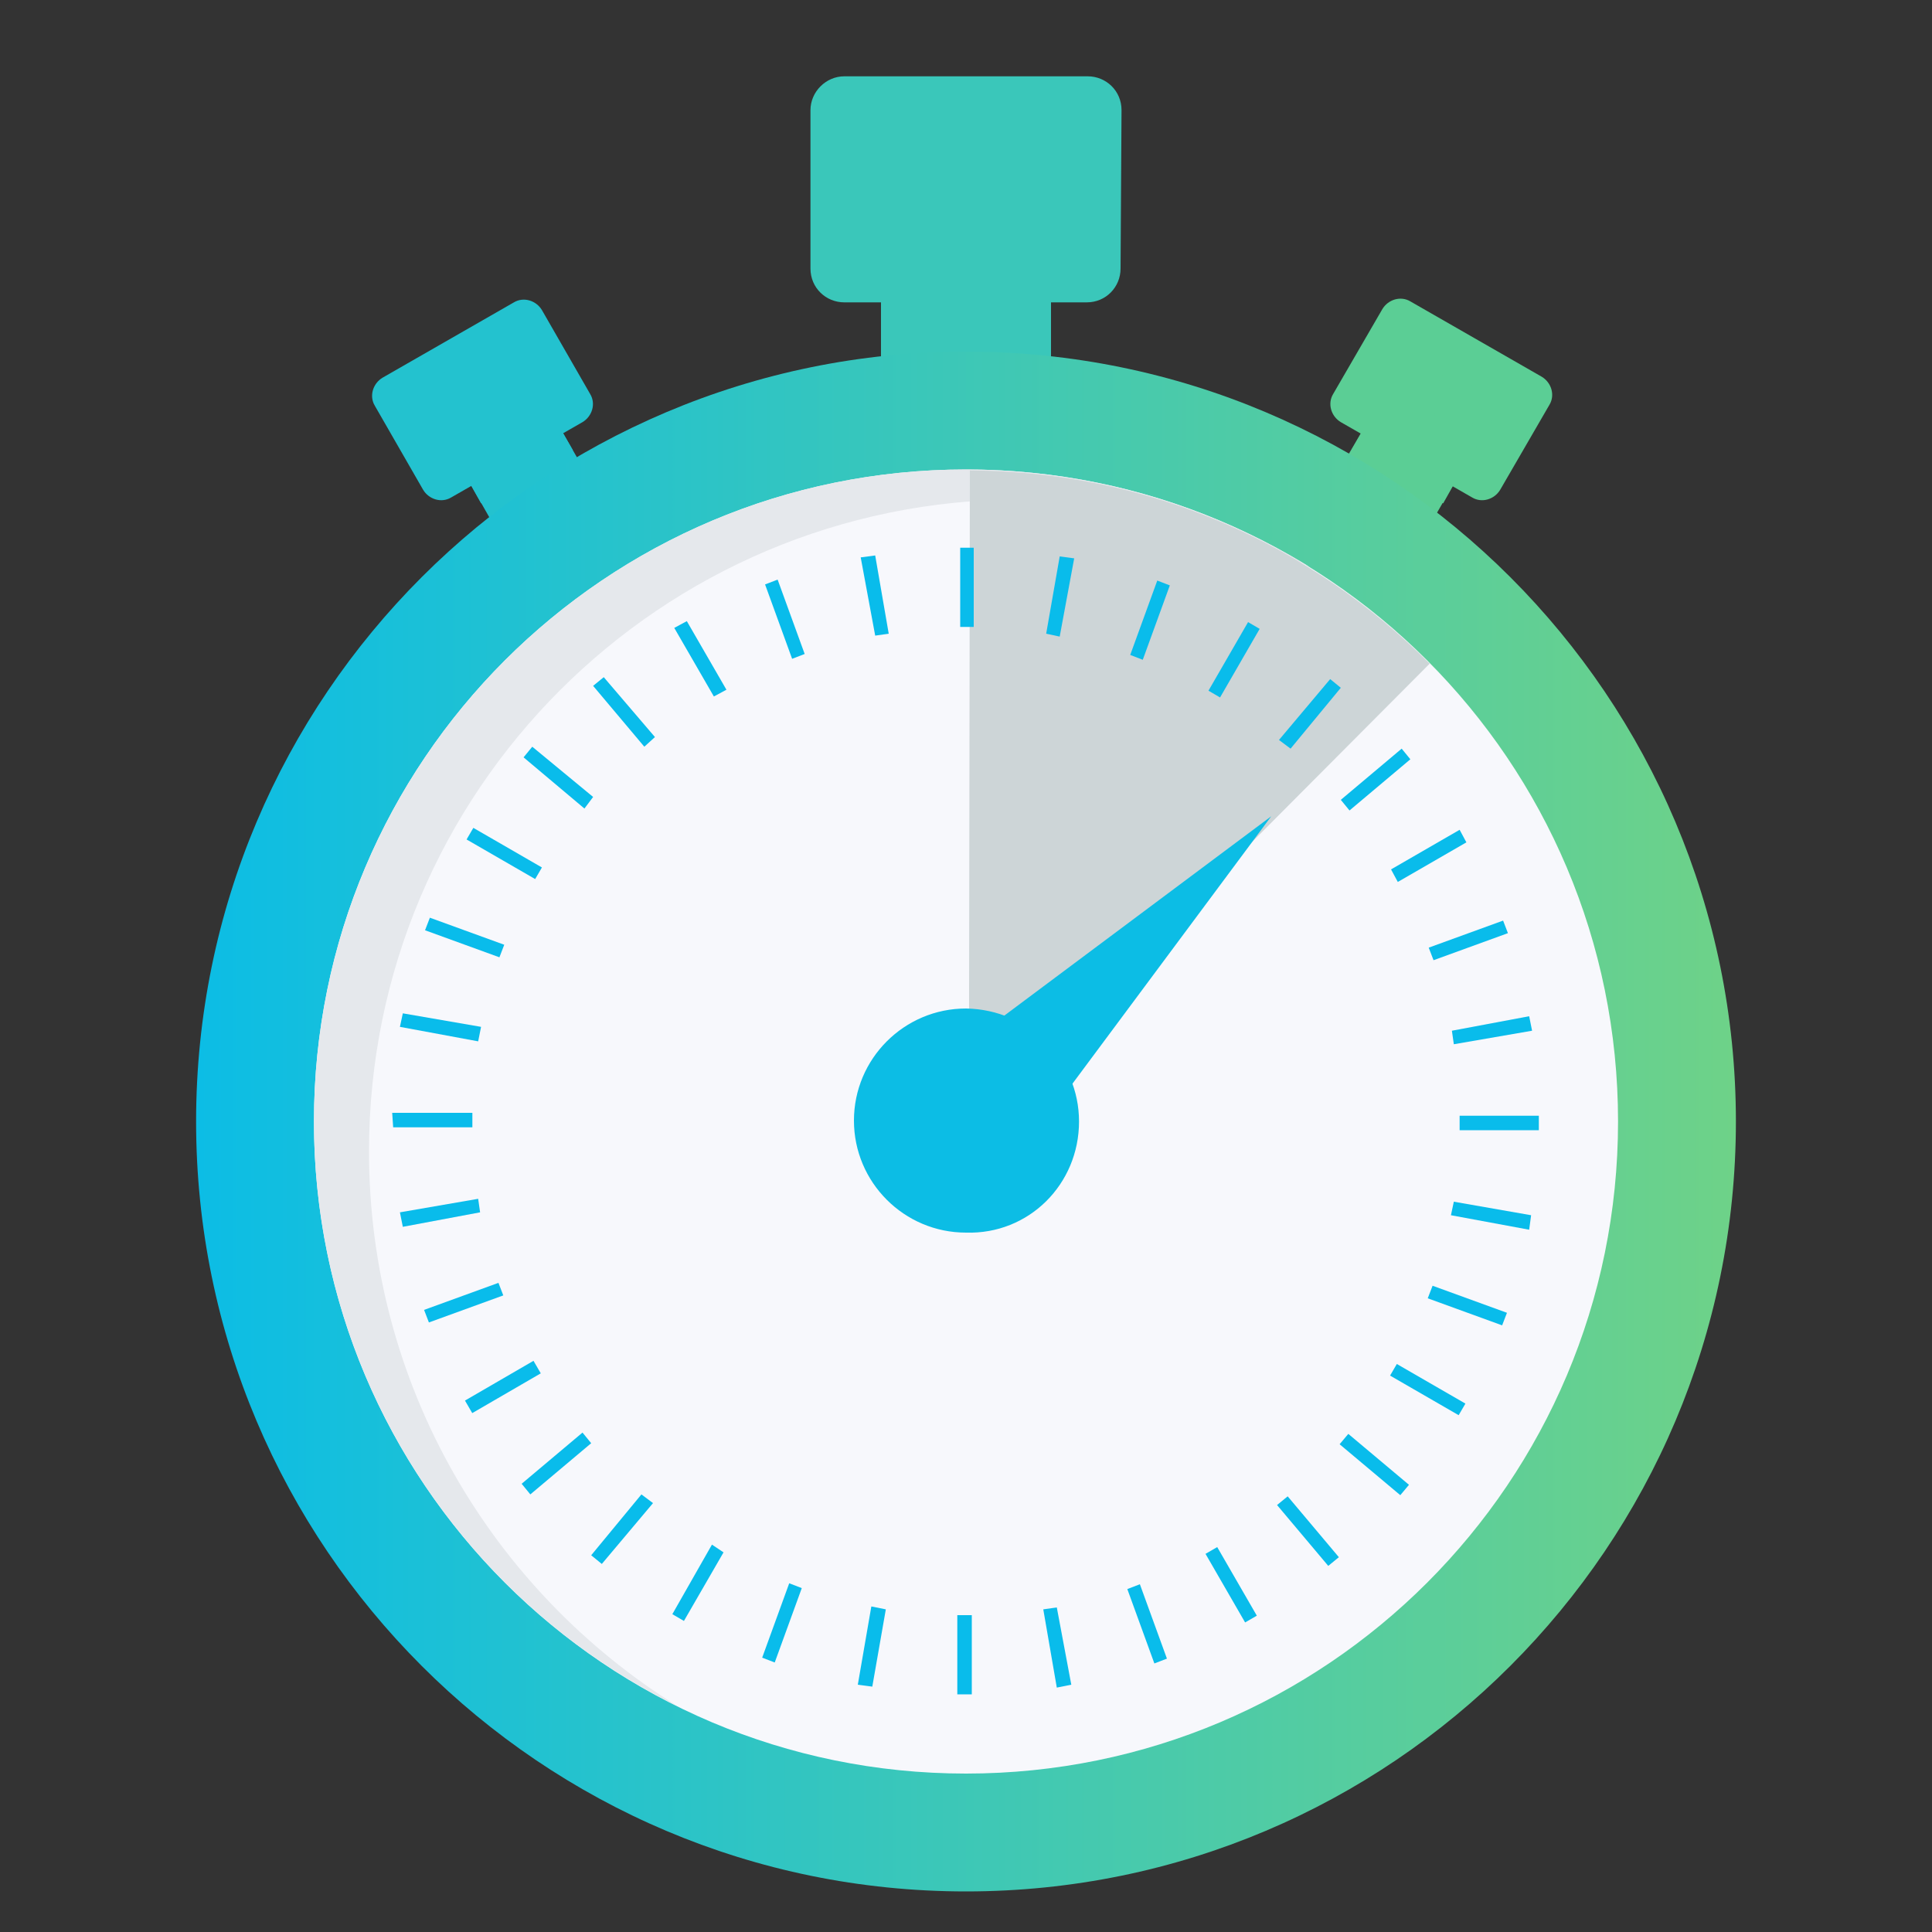
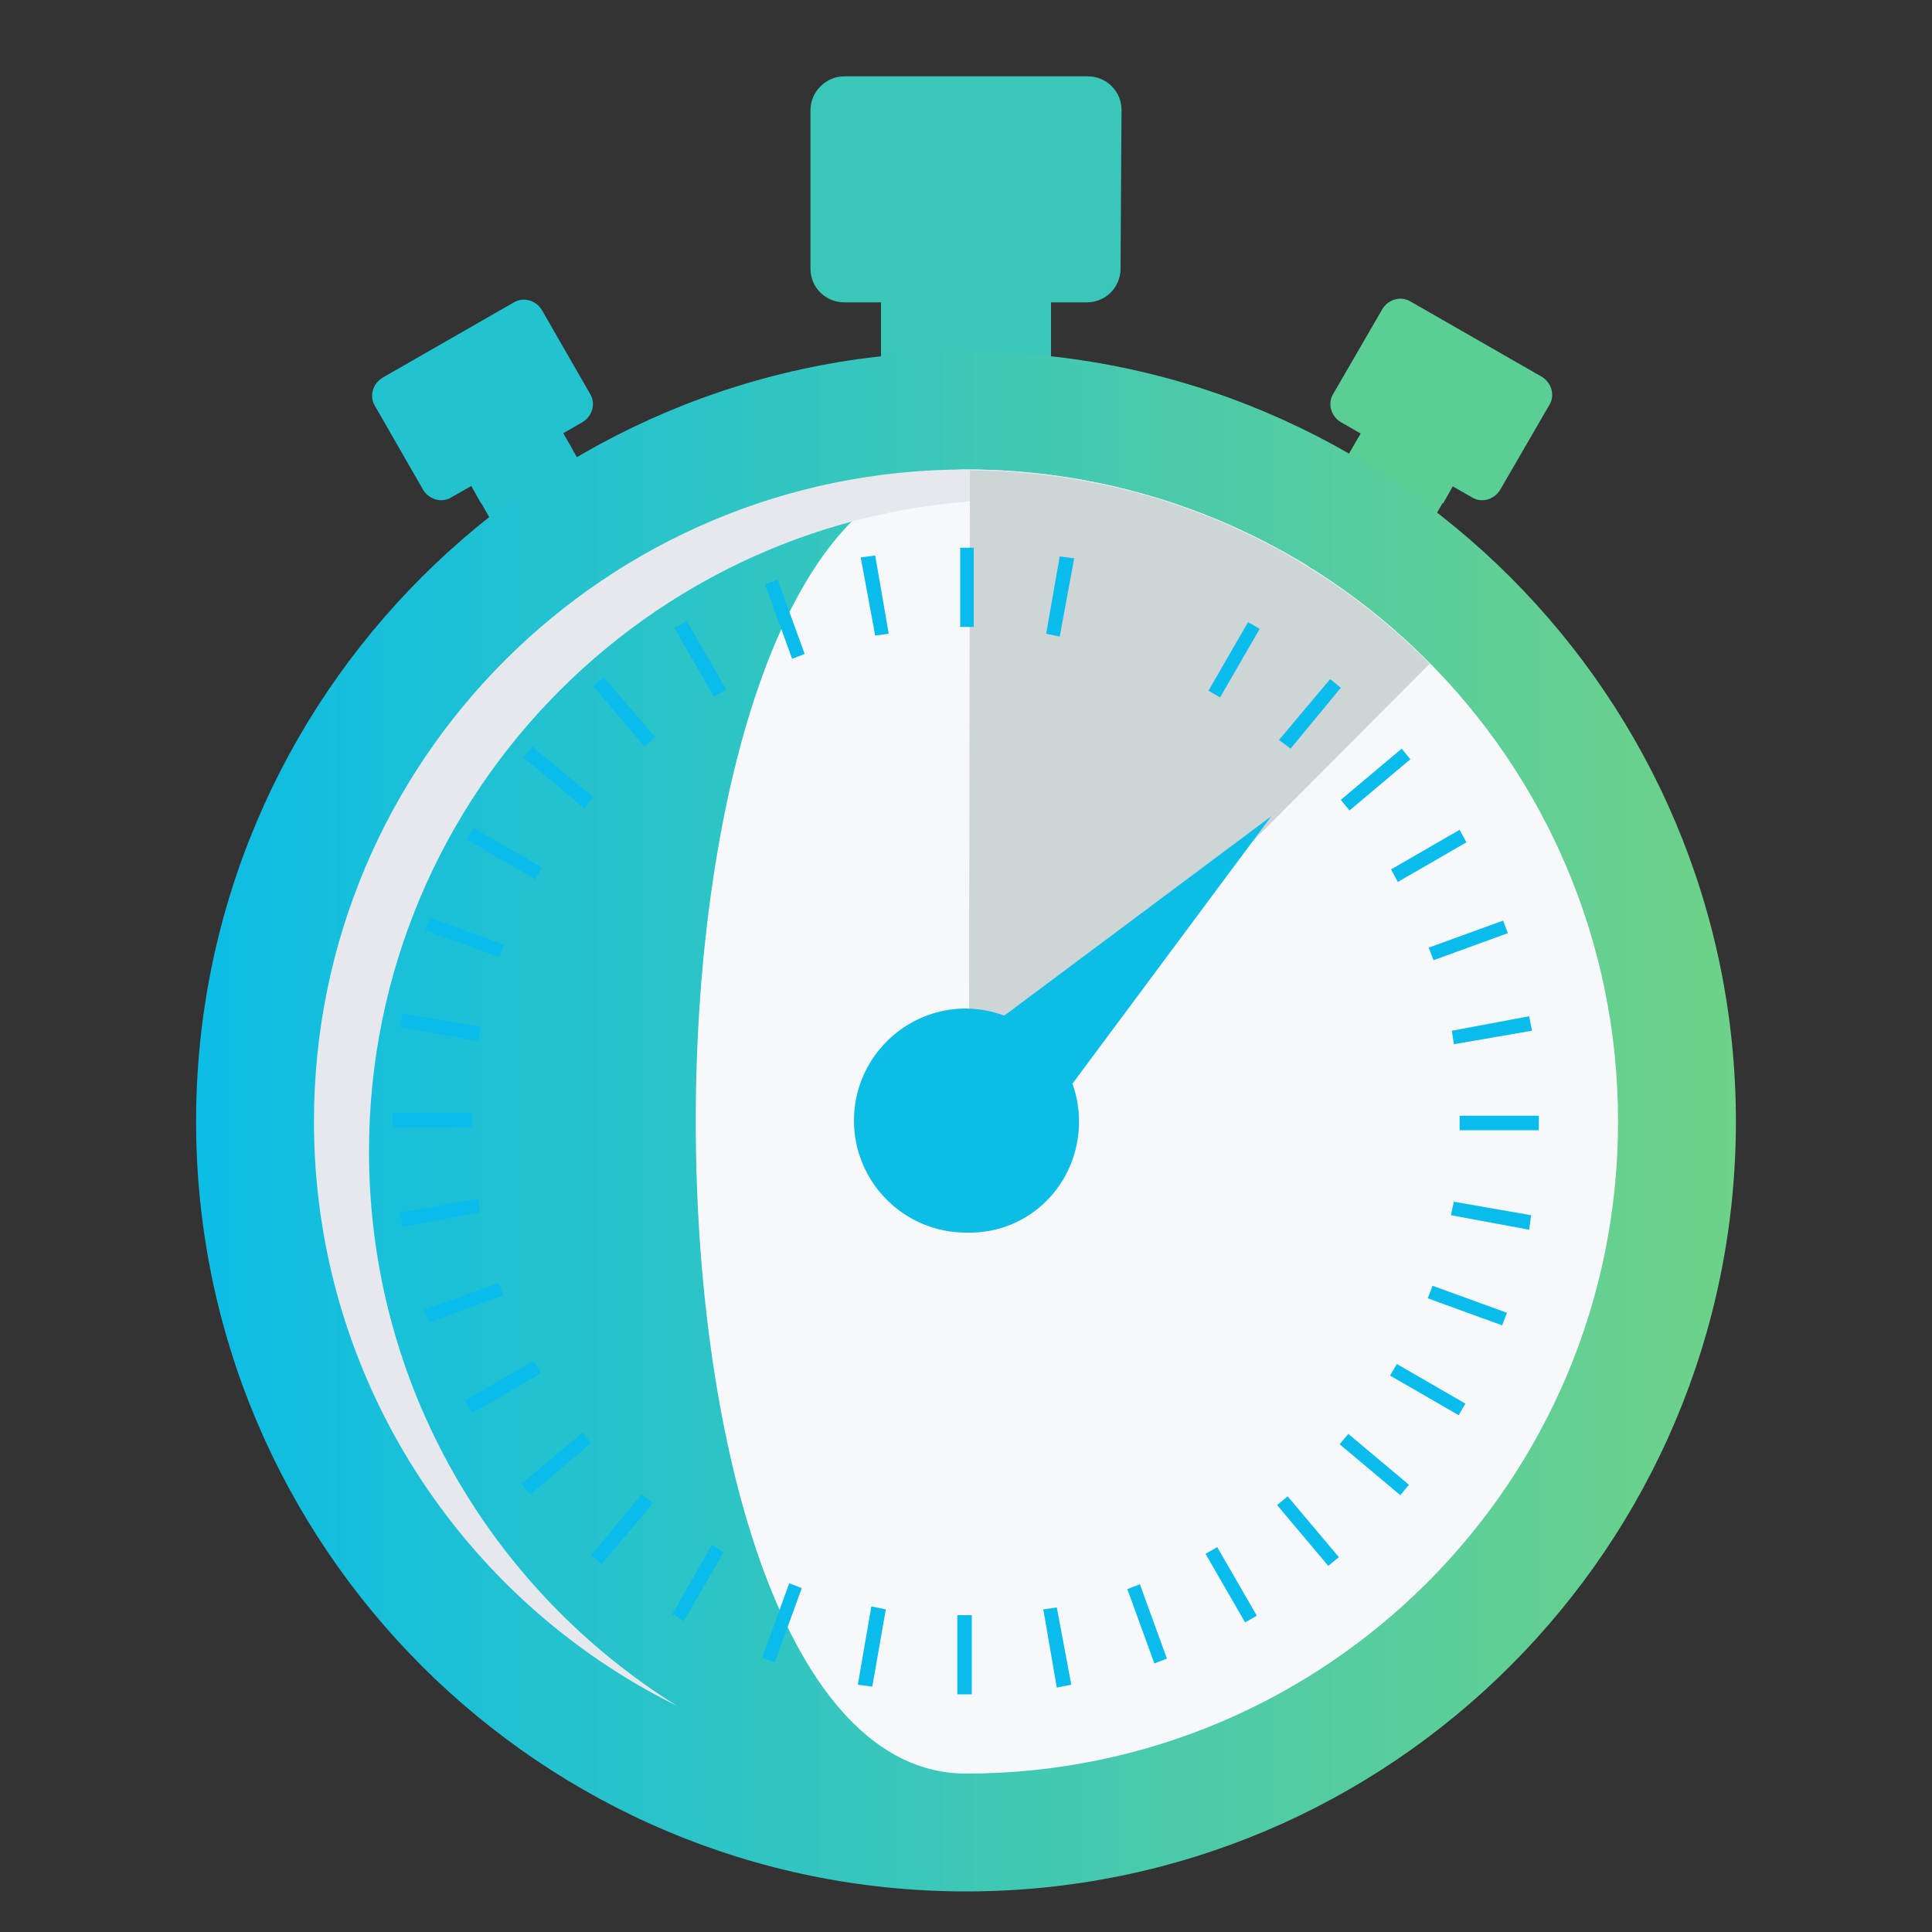
<svg xmlns="http://www.w3.org/2000/svg" version="1.1" id="Capa_1" x="0px" y="0px" viewBox="0 0 200 200" enable-background="new 0 0 200 200" xml:space="preserve">
  <rect x="0" y="0" width="200" height="200" fill="#333333" stroke="none" />
  <g>
    <g>
      <rect x="91.2" y="25.6" fill="#3AC7BA" width="17.6" height="18.9" />
      <rect x="91.2" y="25.6" fill="#3AC7BA" width="17.6" height="8.8" />
      <g>
        <path fill="#3AC7BA" d="M116,27.8c0,1.9-1.5,3.5-3.5,3.5H87.4c-1.9,0-3.5-1.5-3.5-3.5V11.4c0-1.9,1.6-3.5,3.5-3.5h25.2     c1.9,0,3.5,1.5,3.5,3.5L116,27.8z" />
      </g>
      <g>
        <g>
          <polygon fill="#23C2CF" points="62.4,52 52.9,57.5 47.1,47.3 56.6,41.9     " />
          <polygon fill="#23C2CF" points="59.3,46.6 49.8,52.1 47.1,47.3 56.6,41.9     " />
          <g>
            <path fill="#23C2CF" d="M61.1,40.8c0.6,1,0.2,2.3-0.8,2.9l-13.6,7.8c-1,0.6-2.3,0.2-2.9-0.8l-5-8.7c-0.6-1-0.2-2.3,0.8-2.9       l13.6-7.8c1-0.6,2.3-0.2,2.9,0.8L61.1,40.8z" />
            <polygon fill="#23C2CF" points="47.7,48.6 45.5,49.9 40.2,40.7 42.4,39.4      " />
            <polygon fill="#23C2CF" points="50.8,46.8 48.9,47.8 43.7,38.7 45.5,37.6      " />
            <polygon fill="#23C2CF" points="53.5,45.2 52.3,45.9 47.1,36.7 48.2,36.1      " />
          </g>
        </g>
      </g>
      <g>
        <g>
          <polygon fill="#5BCE95" points="136.7,52 146.2,57.5 152.1,47.3 142.6,41.9     " />
          <polygon fill="#5BCE95" points="139.9,46.6 149.4,52.1 152.1,47.3 142.6,41.9     " />
          <g>
            <path fill="#5BCE95" d="M138,40.8c-0.6,1-0.2,2.3,0.8,2.9l13.6,7.8c1,0.6,2.3,0.2,2.9-0.8l5.1-8.8c0.6-1,0.2-2.3-0.8-2.9       L146,31.2c-1-0.6-2.3-0.2-2.9,0.8L138,40.8z" />
            <polygon fill="#5BCE95" points="151.5,48.6 153.7,49.9 159,40.7 156.8,39.4      " />
            <polygon fill="#5BCE95" points="148.4,46.8 150.2,47.8 155.5,38.7 153.6,37.6      " />
            <polygon fill="#5BCE95" points="145.7,45.2 146.8,45.9 152.1,36.7 150.9,36.1      " />
          </g>
        </g>
      </g>
    </g>
    <g>
      <linearGradient id="SVGID_1_" gradientUnits="userSpaceOnUse" x1="20.3" y1="116.1" x2="179.7" y2="116.1">
        <stop offset="0" style="stop-color:#0CBDE5" />
        <stop offset="1" style="stop-color:#6ED288" />
      </linearGradient>
      <path fill="url(#SVGID_1_)" d="M179.7,116.1c0,44-35.7,79.7-79.7,79.7s-79.7-35.7-79.7-79.7S56,36.4,100,36.4    S179.7,72.1,179.7,116.1z" />
-       <path fill="#F7F8FC" d="M167.5,116.1c0,37.3-30.2,67.5-67.5,67.5s-67.5-30.2-67.5-67.5S62.7,48.6,100,48.6    C137.3,48.6,167.5,78.8,167.5,116.1z" />
+       <path fill="#F7F8FC" d="M167.5,116.1c0,37.3-30.2,67.5-67.5,67.5S62.7,48.6,100,48.6    C137.3,48.6,167.5,78.8,167.5,116.1z" />
      <path fill="#E5E8EC" d="M38.2,119.2c0-37.3,30.2-67.5,67.5-67.5c10.7,0,20.9,2.5,29.9,7C125.2,52.3,113,48.6,100,48.6    c-37.3,0-67.5,30.2-67.5,67.5c0,26.5,15.3,49.5,37.6,60.5C51,164.7,38.2,143.5,38.2,119.2z" />
    </g>
    <path fill="#CDD5D7" d="M100.3,116.1h0.5L148,68.7c-12.2-12.3-29-19.9-47.6-20L100.3,116.1L100.3,116.1z" />
    <g>
      <g>
        <rect x="99.4" y="56.7" fill="#09BCEB" width="1.4" height="8.2" />
        <polygon fill="#09BCEB" points="92,65.6 90.6,65.8 89.1,57.7 90.6,57.5    " />
        <polygon fill="#09BCEB" points="83.3,67.7 82,68.2 79.2,60.5 80.5,60    " />
        <polygon fill="#09BCEB" points="75.2,71.4 73.9,72.1 69.8,65 71.1,64.3    " />
        <polygon fill="#09BCEB" points="67.8,76.3 66.7,77.3 61.4,71 62.5,70.1    " />
        <polygon fill="#09BCEB" points="61.4,82.5 60.5,83.7 54.2,78.4 55.1,77.3    " />
        <polygon fill="#09BCEB" points="56.1,89.8 55.4,91 48.3,86.9 49,85.7    " />
        <polygon fill="#09BCEB" points="52.2,97.8 51.7,99.1 44,96.3 44.5,95    " />
        <polygon fill="#09BCEB" points="49.8,106.3 49.5,107.8 41.4,106.3 41.7,104.9    " />
        <polygon fill="#09BCEB" points="48.9,115.2 48.9,116.7 40.7,116.7 40.6,115.2    " />
        <polygon fill="#09BCEB" points="49.5,124.1 49.7,125.5 41.7,127 41.4,125.5    " />
        <polygon fill="#09BCEB" points="51.6,132.8 52.1,134.1 44.4,136.9 43.9,135.6    " />
        <rect x="51.3" y="139.5" transform="matrix(0.502 0.865 -0.865 0.502 150.142 26.467)" fill="#09BCEB" width="1.5" height="8.2" />
        <polygon fill="#09BCEB" points="60.3,148.3 61.2,149.4 54.9,154.7 54,153.6    " />
        <polygon fill="#09BCEB" points="66.4,154.7 67.6,155.6 62.3,161.9 61.2,161    " />
        <polygon fill="#09BCEB" points="73.7,159.9 74.9,160.7 70.8,167.8 69.6,167.1    " />
        <polygon fill="#09BCEB" points="81.7,163.9 83,164.4 80.2,172.1 78.9,171.6    " />
        <polygon fill="#09BCEB" points="90.2,166.3 91.7,166.6 90.3,174.6 88.8,174.4    " />
        <polygon fill="#09BCEB" points="99.1,167.2 100.6,167.2 100.6,175.4 99.1,175.4    " />
        <polygon fill="#09BCEB" points="108,166.6 109.4,166.4 110.9,174.4 109.4,174.7    " />
        <polygon fill="#09BCEB" points="116.7,164.5 118,164 120.8,171.7 119.5,172.2    " />
        <rect x="126.8" y="159.9" transform="matrix(0.866 -0.5 0.5 0.866 -64.965 85.78)" fill="#09BCEB" width="1.4" height="8.2" />
        <polygon fill="#09BCEB" points="132.2,155.8 133.3,154.9 138.6,161.2 137.5,162.1    " />
        <rect x="141.6" y="147.6" transform="matrix(0.643 -0.766 0.766 0.643 -65.434 163.066)" fill="#09BCEB" width="1.4" height="8.2" />
        <polygon fill="#09BCEB" points="143.9,142.4 144.6,141.2 151.7,145.3 151,146.5    " />
        <polygon fill="#09BCEB" points="147.8,134.4 148.3,133.1 156,135.9 155.5,137.2    " />
        <polygon fill="#09BCEB" points="150.2,125.8 150.5,124.4 158.5,125.8 158.3,127.3    " />
        <rect x="151.1" y="115.5" fill="#09BCEB" width="8.2" height="1.5" />
        <polygon fill="#09BCEB" points="150.5,108.1 150.3,106.7 158.3,105.2 158.6,106.7    " />
        <polygon fill="#09BCEB" points="148.4,99.4 147.9,98.1 155.6,95.3 156.1,96.6    " />
        <polygon fill="#09BCEB" points="144.7,91.3 144,90 151.1,85.9 151.8,87.2    " />
        <polygon fill="#09BCEB" points="139.7,83.9 138.8,82.8 145.1,77.5 146,78.6    " />
        <polygon fill="#09BCEB" points="133.6,77.5 132.4,76.6 137.7,70.3 138.8,71.2    " />
        <polygon fill="#09BCEB" points="126.3,72.2 125.1,71.5 129.2,64.4 130.4,65.1    " />
-         <polygon fill="#09BCEB" points="118.3,68.3 117,67.8 119.8,60.1 121.1,60.6    " />
        <polygon fill="#09BCEB" points="109.7,65.9 108.3,65.6 109.7,57.6 111.2,57.8    " />
      </g>
      <g>
        <path fill="#0CBDE5" d="M111.7,116.1c0-6.4-5.2-11.6-11.7-11.7c-6.4,0-11.6,5.2-11.6,11.6s5.2,11.6,11.6,11.6     C106.5,127.8,111.7,122.6,111.7,116.1z M100,123.2c-3.9,0-7-3.1-7-7s3.2-7,7-7c3.9,0,7,3.2,7.1,7     C107.1,120,103.9,123.2,100,123.2z" />
        <polygon fill="#0CBDE5" points="131.6,84.5 109,114.9 101.2,107.2    " />
        <path fill="#0CBDE5" d="M100,124.3c-4.5,0-8.1-3.6-8.1-8.1s3.6-8.1,8.1-8.1s8.2,3.6,8.2,8.2C108.2,120.7,104.5,124.3,100,124.3z" />
      </g>
    </g>
  </g>
</svg>